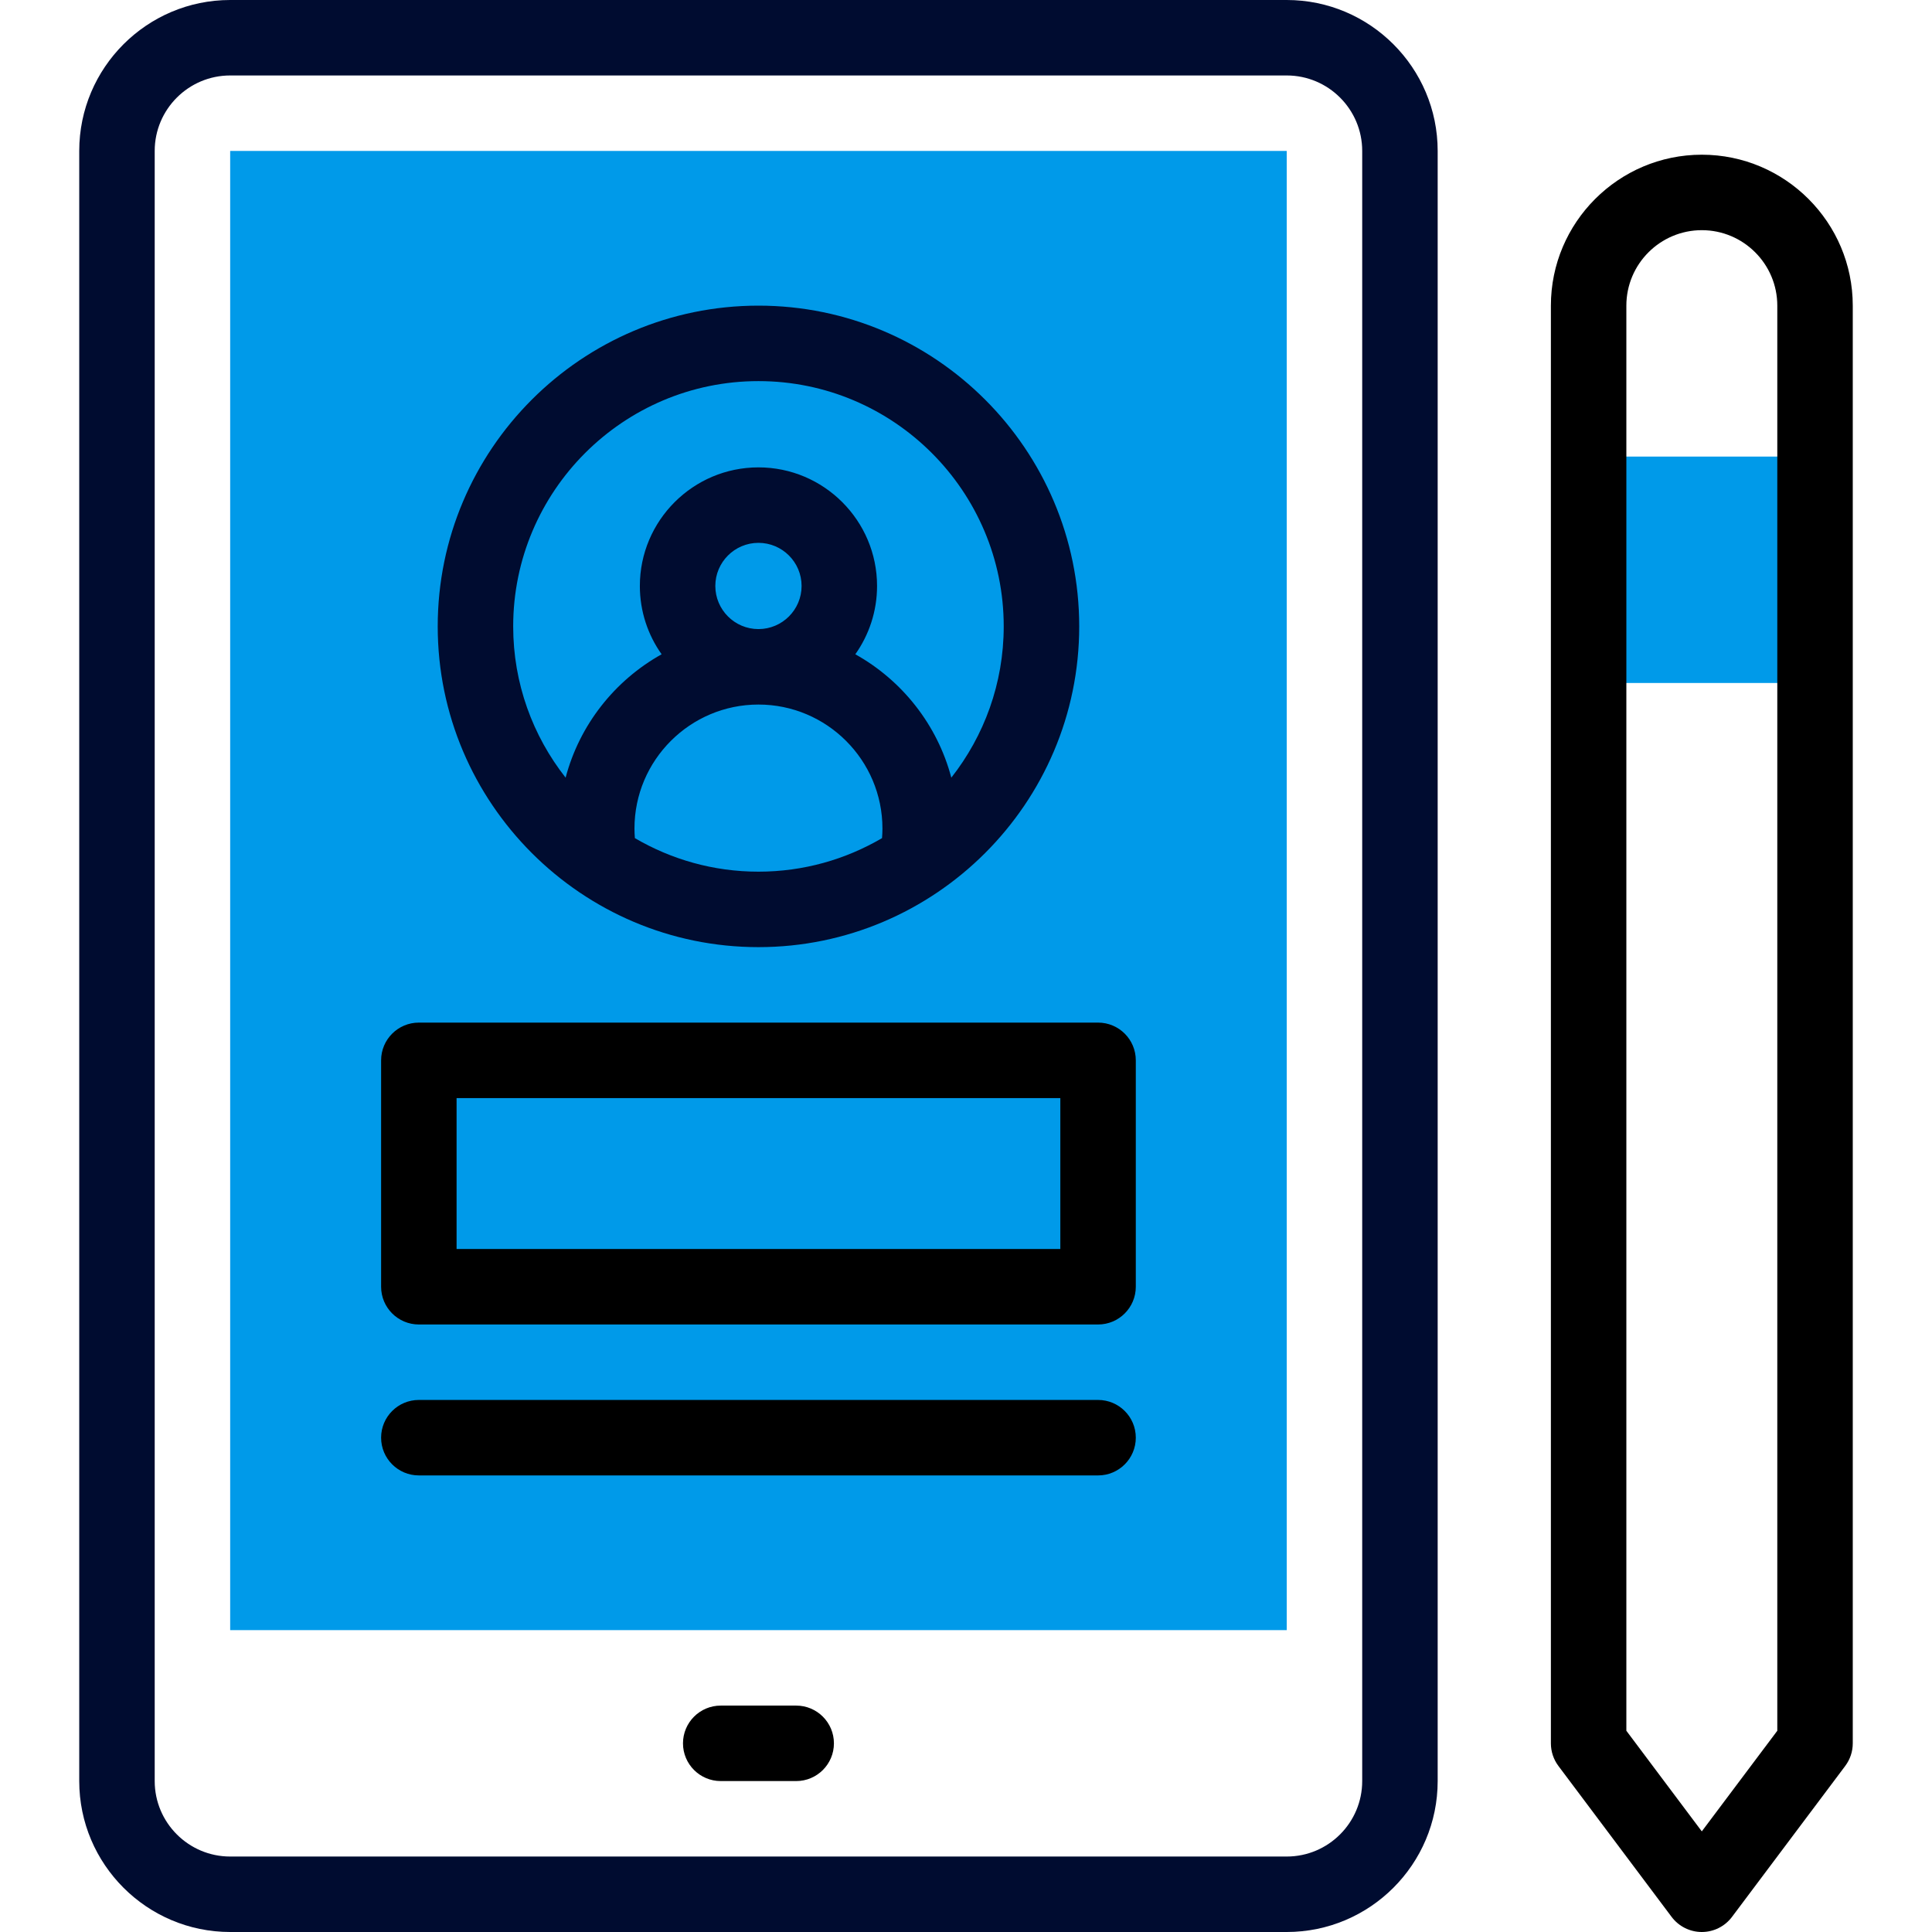
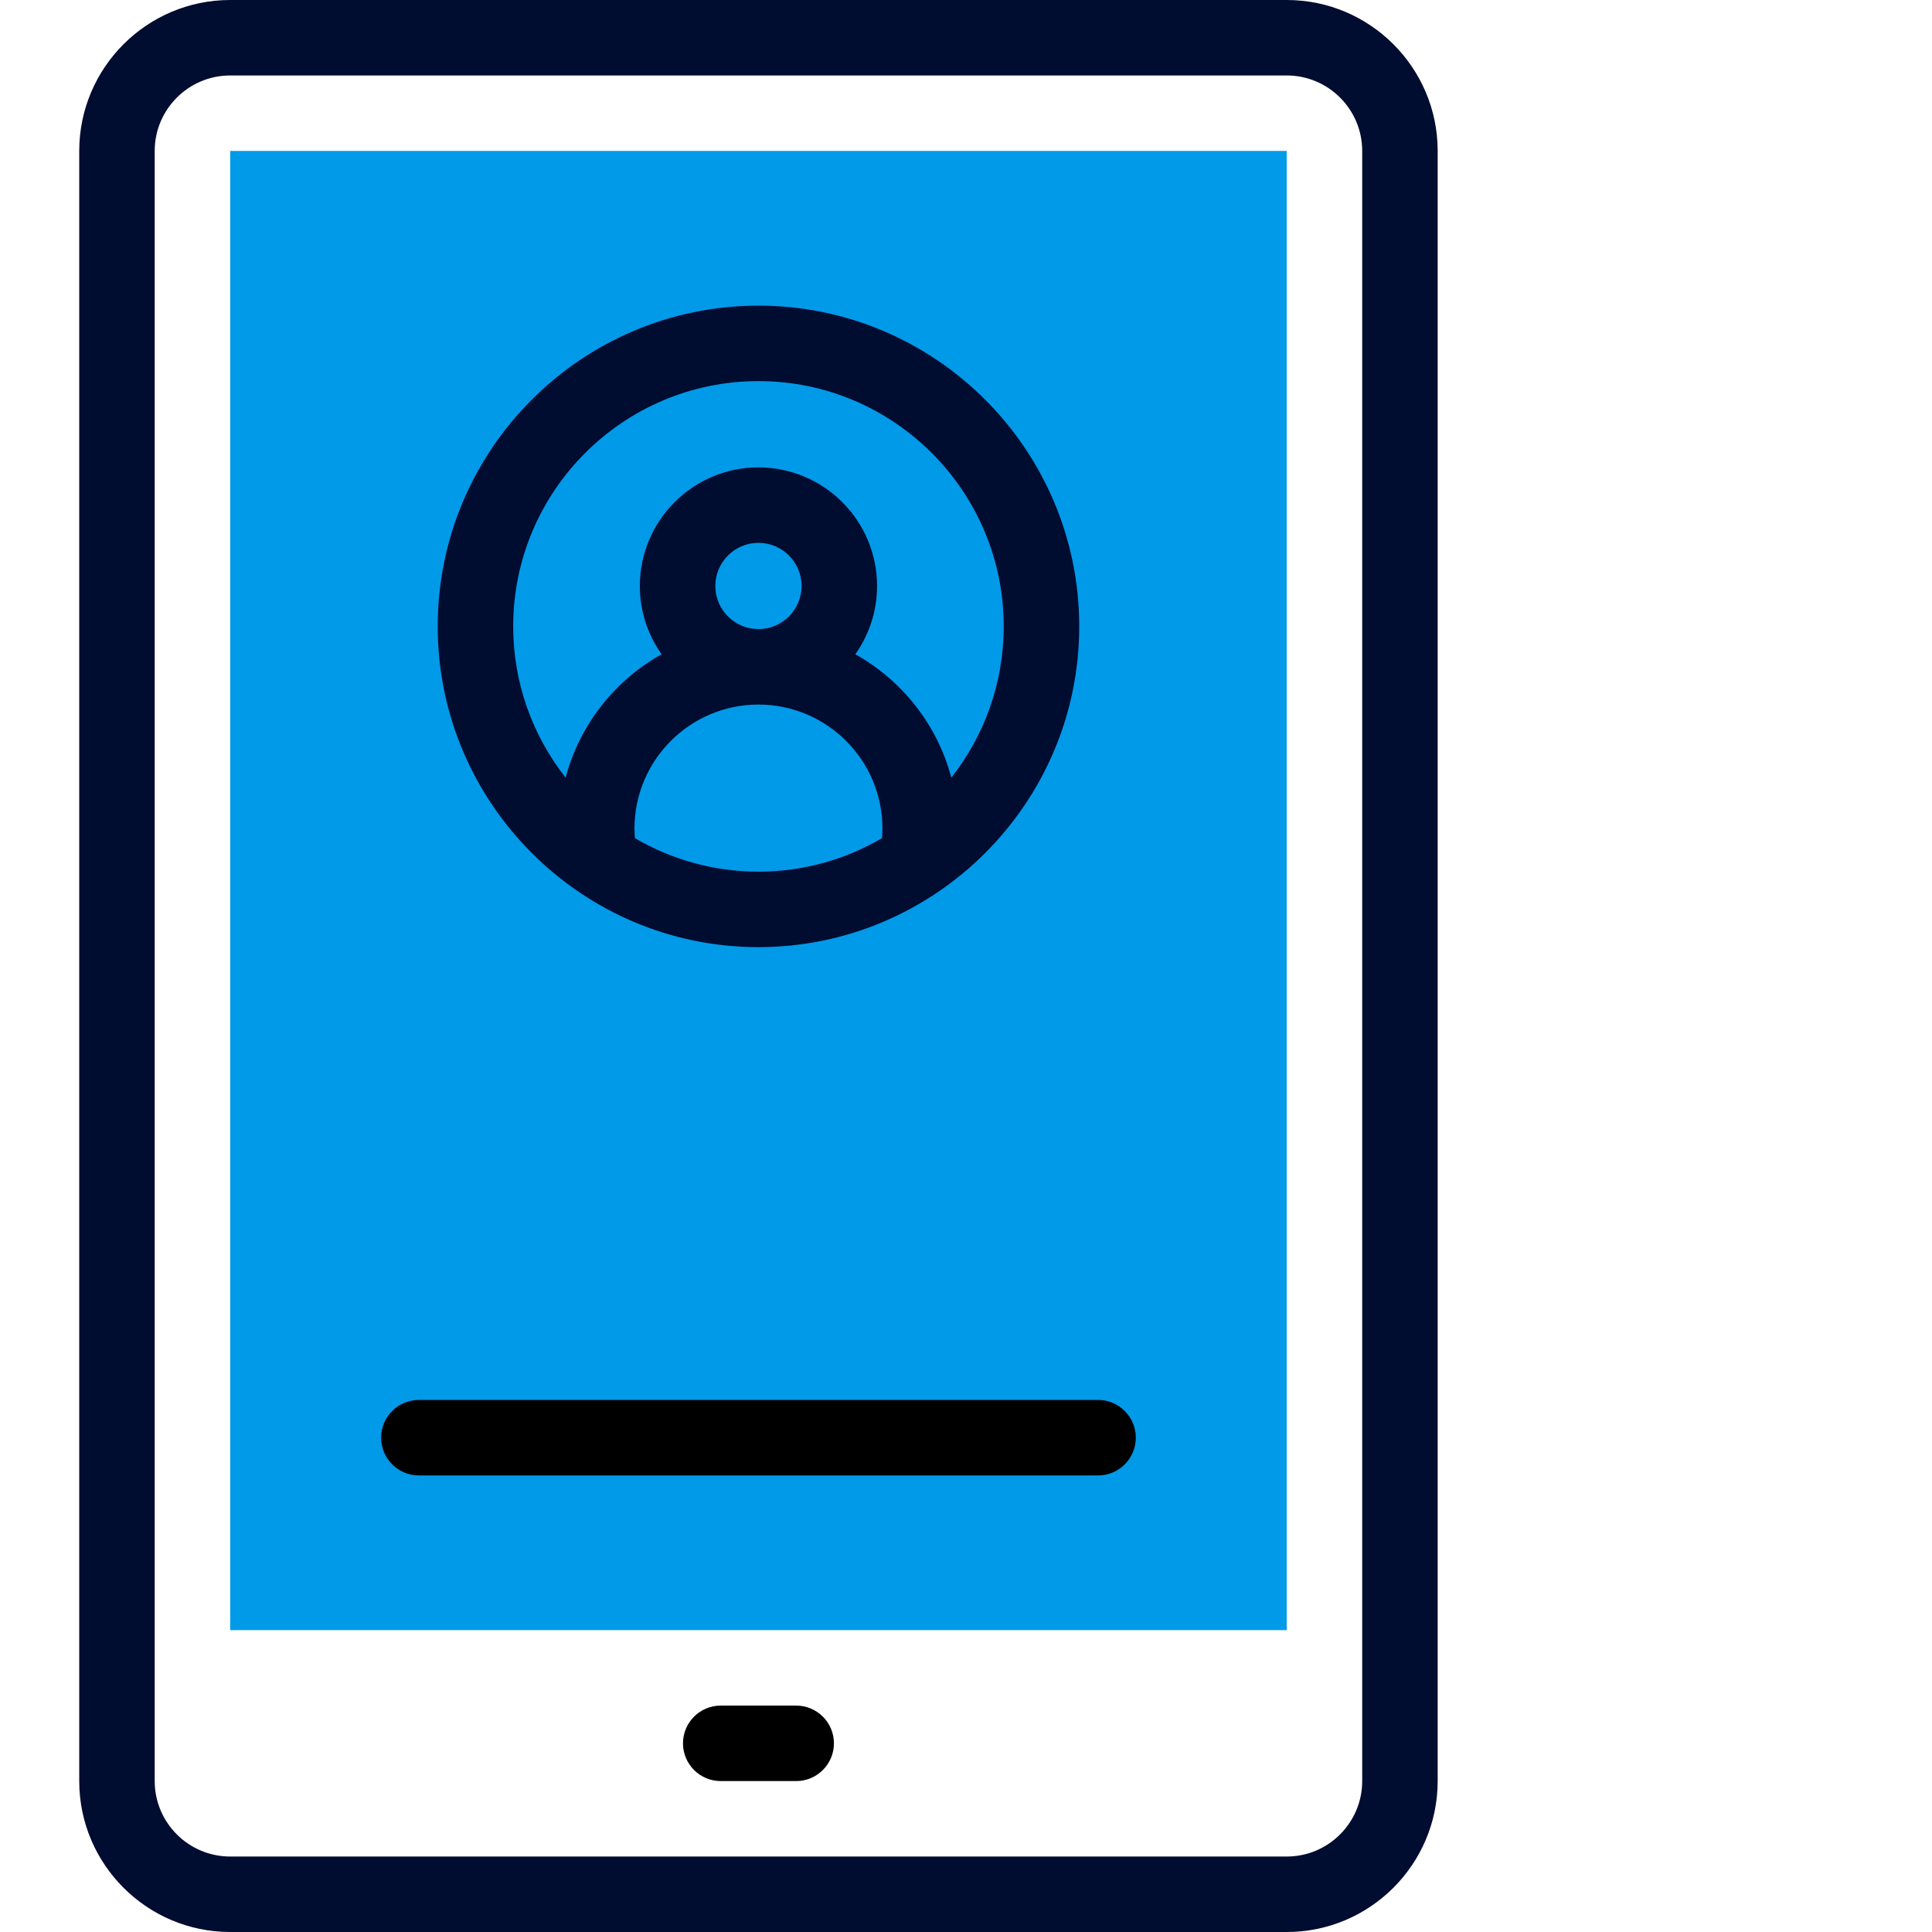
<svg xmlns="http://www.w3.org/2000/svg" width="80" height="80" viewBox="0 0 80 80" fill="none">
-   <path d="M65.781 18.906H75.156V28.281H65.781V18.906Z" fill="#009AE9" />
  <path d="M9.531 6.25H53.281V67.5H9.531V6.25Z" fill="#009AE9" />
  <path d="M31.406 39.219C38.708 39.219 44.688 33.272 44.688 25.938C44.688 18.614 38.73 12.656 31.406 12.656C24.083 12.656 18.125 18.614 18.125 25.938C18.125 33.255 24.088 39.219 31.406 39.219ZM26.289 34.705C26.279 34.572 26.272 34.44 26.272 34.308C26.272 31.477 28.576 29.174 31.406 29.174C34.237 29.174 36.54 31.477 36.54 34.308C36.54 34.44 36.533 34.572 36.523 34.705C35.019 35.586 33.272 36.094 31.406 36.094C29.541 36.094 27.793 35.586 26.289 34.705ZM29.62 24.263C29.62 23.279 30.421 22.478 31.406 22.478C32.391 22.478 33.192 23.279 33.192 24.263C33.192 25.248 32.391 26.049 31.406 26.049C30.421 26.049 29.62 25.248 29.62 24.263ZM31.406 15.781C37.006 15.781 41.562 20.337 41.562 25.938C41.562 28.3 40.749 30.474 39.392 32.201C38.813 30.009 37.354 28.173 35.417 27.092C35.983 26.292 36.317 25.316 36.317 24.263C36.317 21.556 34.114 19.353 31.406 19.353C28.698 19.353 26.495 21.556 26.495 24.263C26.495 25.316 26.829 26.292 27.396 27.092C25.459 28.173 23.999 30.009 23.421 32.201C22.063 30.474 21.25 28.3 21.25 25.938C21.25 20.337 25.806 15.781 31.406 15.781Z" fill="#000C30" />
  <path d="M53.281 0H9.531C6.085 0 3.281 2.804 3.281 6.25V73.75C3.281 77.196 6.085 80 9.531 80H53.281C56.727 80 59.531 77.196 59.531 73.75V6.25C59.531 2.804 56.727 0 53.281 0ZM56.406 73.75C56.406 75.473 55.004 76.875 53.281 76.875H9.531C7.808 76.875 6.406 75.473 6.406 73.75V6.25C6.406 4.527 7.808 3.125 9.531 3.125H53.281C55.004 3.125 56.406 4.527 56.406 6.25V73.75Z" fill="#000C30" />
-   <path d="M70.469 6.406C67.022 6.406 64.219 9.21 64.219 12.656V72.188C64.219 72.526 64.328 72.855 64.531 73.125L69.218 79.375C69.514 79.768 69.977 80 70.468 80C70.96 80 71.423 79.768 71.718 79.375L76.406 73.125C76.609 72.855 76.719 72.526 76.719 72.188V12.656C76.719 9.21 73.915 6.406 70.469 6.406ZM73.594 71.667L70.468 75.833L67.344 71.667V12.656C67.344 10.933 68.746 9.531 70.469 9.531C72.192 9.531 73.594 10.933 73.594 12.656V71.667Z" fill="black" />
  <path d="M32.969 70.625H29.844C28.981 70.625 28.281 71.325 28.281 72.188C28.281 73.05 28.981 73.75 29.844 73.75H32.969C33.831 73.75 34.531 73.05 34.531 72.188C34.531 71.325 33.831 70.625 32.969 70.625Z" fill="black" />
-   <path d="M45.469 42.344H17.344C16.481 42.344 15.781 43.043 15.781 43.906V53.281C15.781 54.144 16.481 54.844 17.344 54.844H45.469C46.332 54.844 47.031 54.144 47.031 53.281V43.906C47.031 43.043 46.332 42.344 45.469 42.344ZM43.906 51.719H18.906V45.469H43.906V51.719Z" fill="black" />
  <path d="M45.469 57.969H17.344C16.481 57.969 15.781 58.668 15.781 59.531C15.781 60.394 16.481 61.094 17.344 61.094H45.469C46.332 61.094 47.031 60.394 47.031 59.531C47.031 58.668 46.332 57.969 45.469 57.969Z" fill="black" />
</svg>